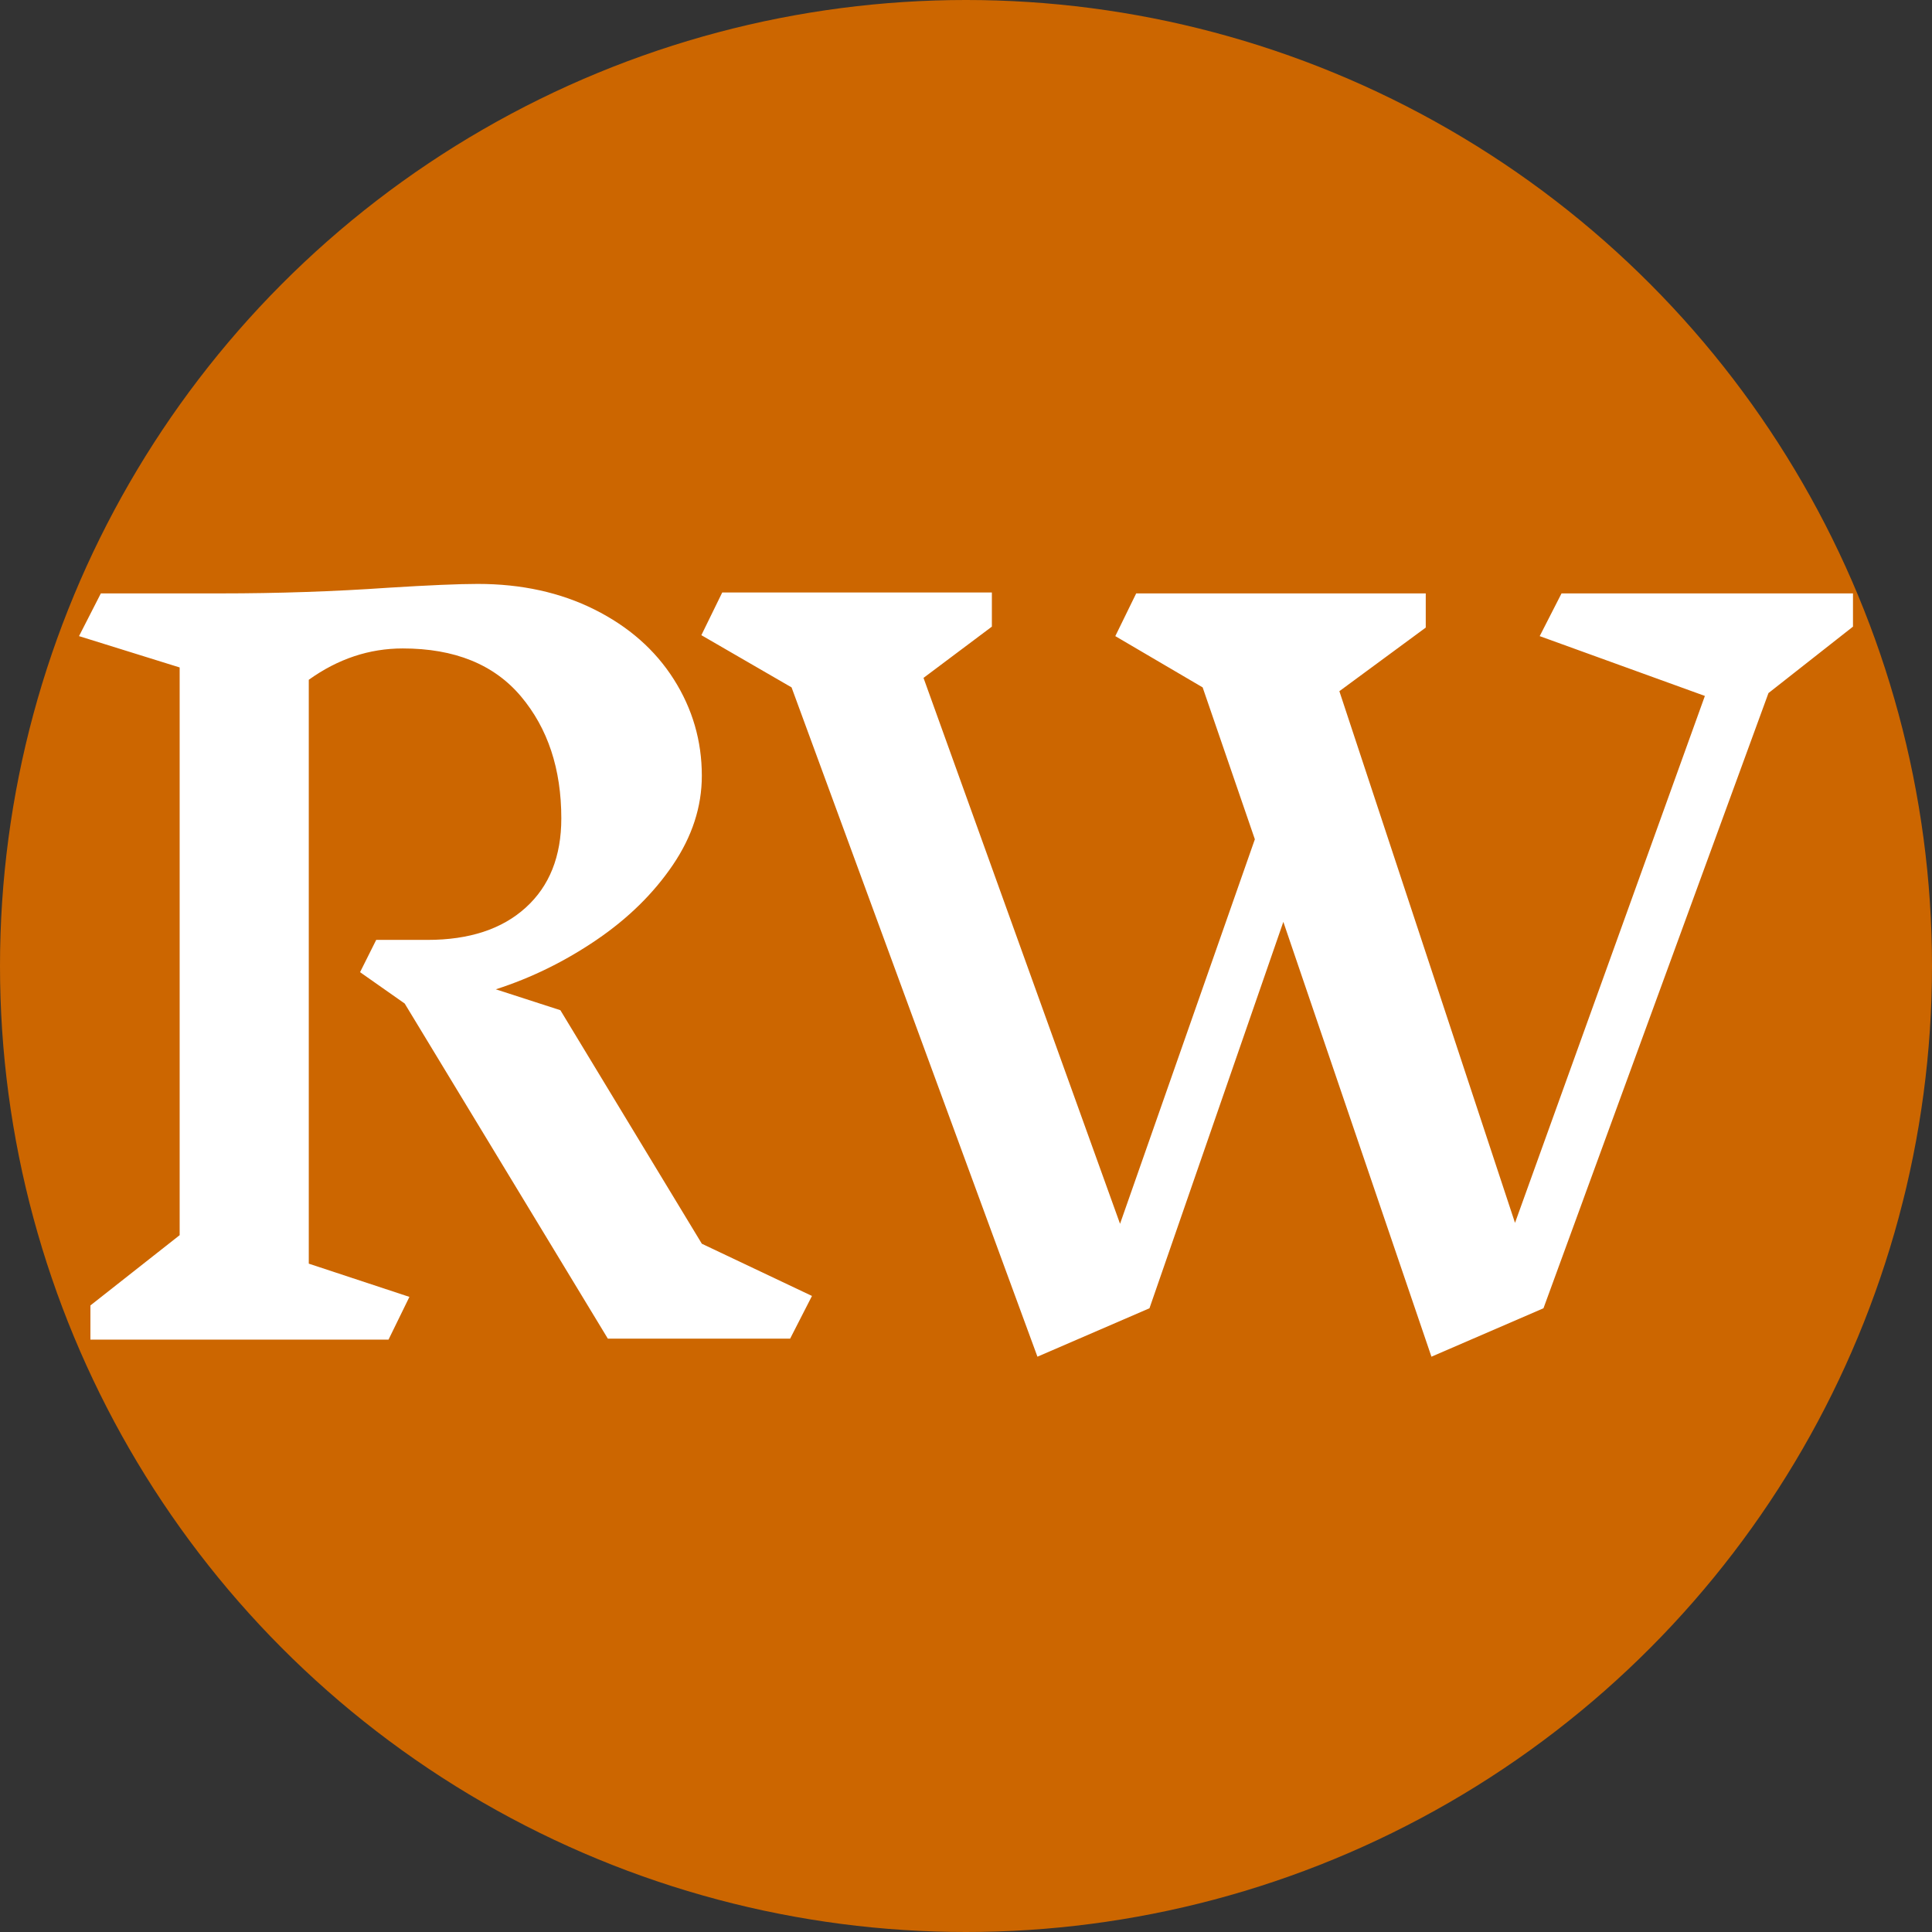
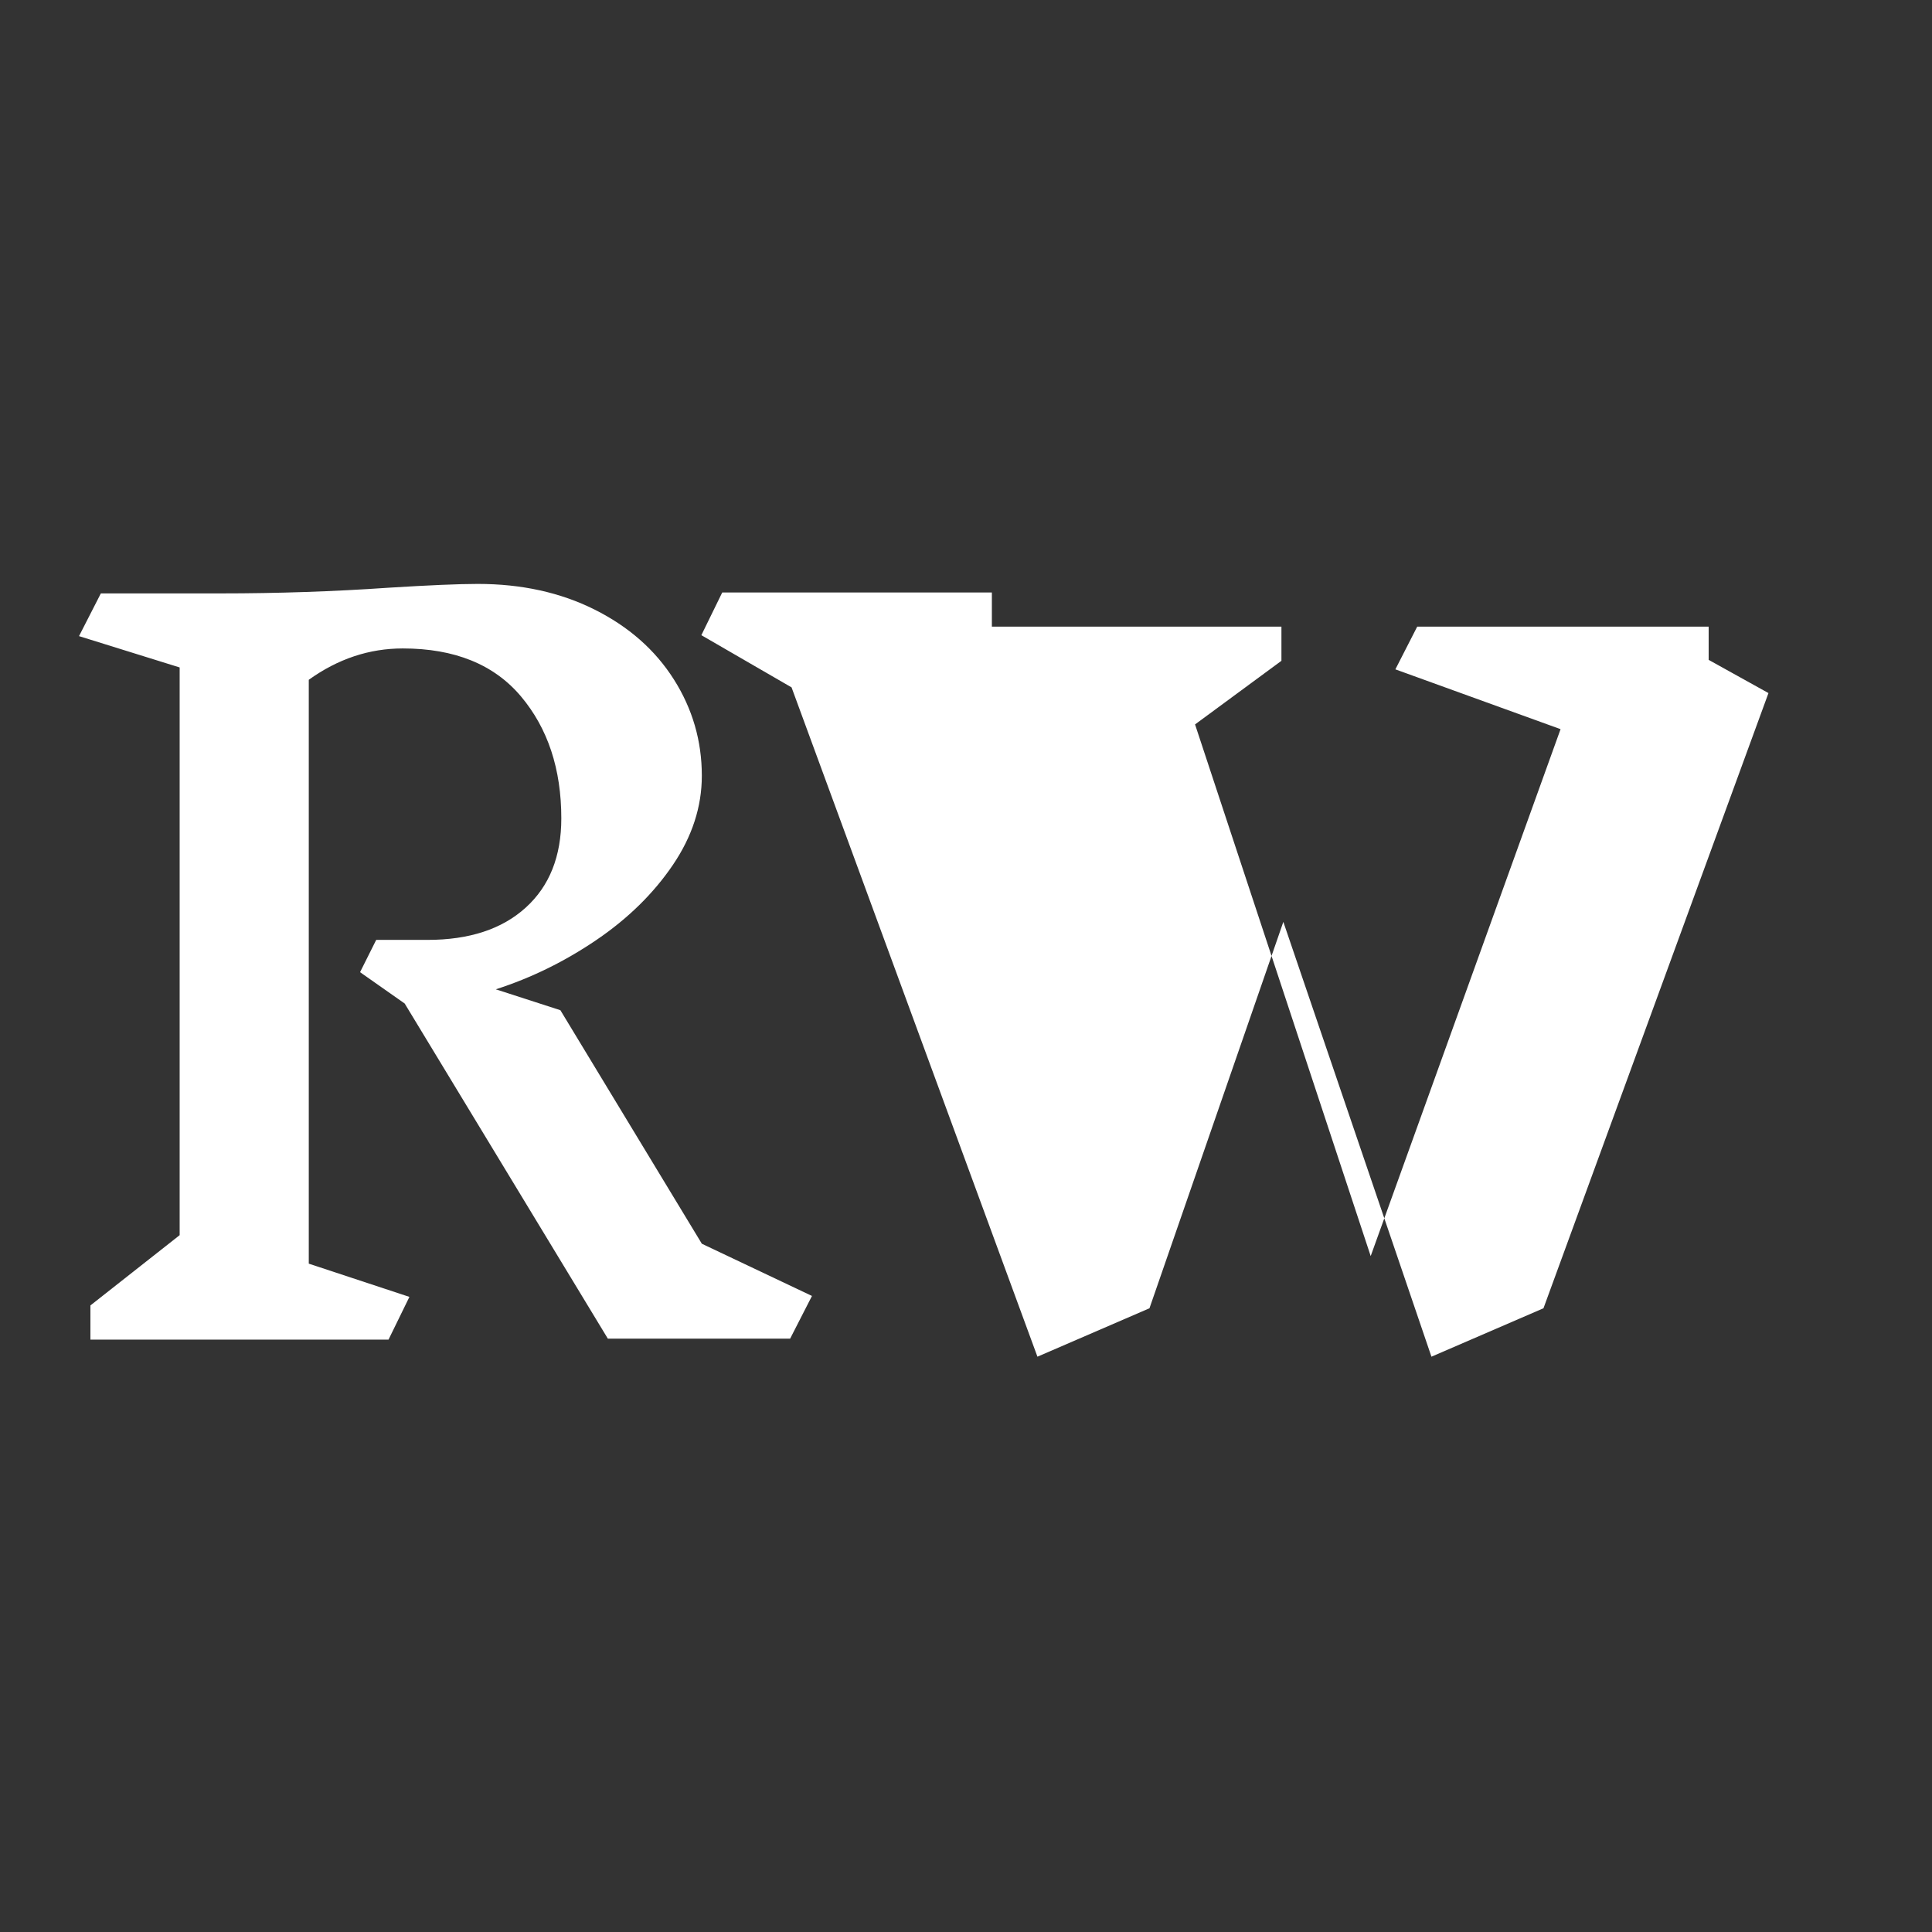
<svg xmlns="http://www.w3.org/2000/svg" xml:space="preserve" viewBox="0 0 900 900">
  <rect x="0" y="0" width="900" height="900" fill="#333333" stroke="none" />
-   <circle cx="450" cy="450" r="450" fill="#c60" />
-   <path fill="#fff" d="M823.82 322.86 719.01 609.44 666.82 632l-68.99-202.56-62.36 180L483.28 632 368.74 320.21l-42.02-24.32 9.73-19.9h125.6v15.92l-31.84 23.88 91.55 254.3 62.8-179.12-24.32-70.76-40.69-23.88 9.73-19.9h134.89v15.92l-40.24 29.63 81.82 247.67 88.45-245.46-76.95-27.86 10.17-19.9h135.77v15.48zM368.07 623.6h-84.91l-94.64-156.12-20.79-14.6 7.52-15.04h23.88c19.46 0 34.72-5.01 45.77-15.04 11.06-10.02 16.58-23.88 16.58-41.57 0-23-6.27-41.94-18.8-56.83-12.54-14.88-30.89-22.33-55.06-22.33-15.63 0-30.22 4.87-43.78 14.6v271.99l46.88 15.48-9.73 19.9H42.12v-15.92l41.57-32.73V310.92l-46.88-14.59 10.17-19.9h55.73c26.83 0 52.92-.89 78.28-2.65 18.87-1.17 32.73-1.77 41.57-1.77 20.34 0 38.48 3.98 54.4 11.94s28.23 18.8 36.93 32.51c8.69 13.71 13.05 28.68 13.05 44.89 0 14.45-4.5 28.31-13.49 41.57-9 13.27-20.86 24.92-35.6 34.94-14.75 10.03-30.37 17.69-46.88 23l30.08 9.73 65.9 108.79 51.3 24.32z" />
+   <path fill="#fff" d="M823.82 322.86 719.01 609.44 666.82 632l-68.99-202.56-62.36 180L483.28 632 368.74 320.21l-42.02-24.32 9.73-19.9h125.6v15.92h134.89v15.92l-40.24 29.63 81.82 247.67 88.45-245.46-76.95-27.86 10.17-19.9h135.77v15.48zM368.07 623.6h-84.91l-94.64-156.12-20.79-14.6 7.52-15.04h23.88c19.46 0 34.72-5.01 45.77-15.04 11.06-10.02 16.58-23.88 16.58-41.57 0-23-6.27-41.94-18.8-56.83-12.54-14.88-30.89-22.33-55.06-22.33-15.63 0-30.22 4.87-43.78 14.6v271.99l46.88 15.48-9.73 19.9H42.12v-15.92l41.57-32.73V310.92l-46.88-14.59 10.17-19.9h55.73c26.83 0 52.92-.89 78.28-2.65 18.87-1.17 32.73-1.77 41.57-1.77 20.34 0 38.48 3.98 54.4 11.94s28.23 18.8 36.93 32.51c8.69 13.71 13.05 28.68 13.05 44.89 0 14.45-4.5 28.31-13.49 41.57-9 13.27-20.86 24.92-35.6 34.94-14.75 10.03-30.37 17.69-46.88 23l30.08 9.73 65.9 108.79 51.3 24.32z" />
</svg>